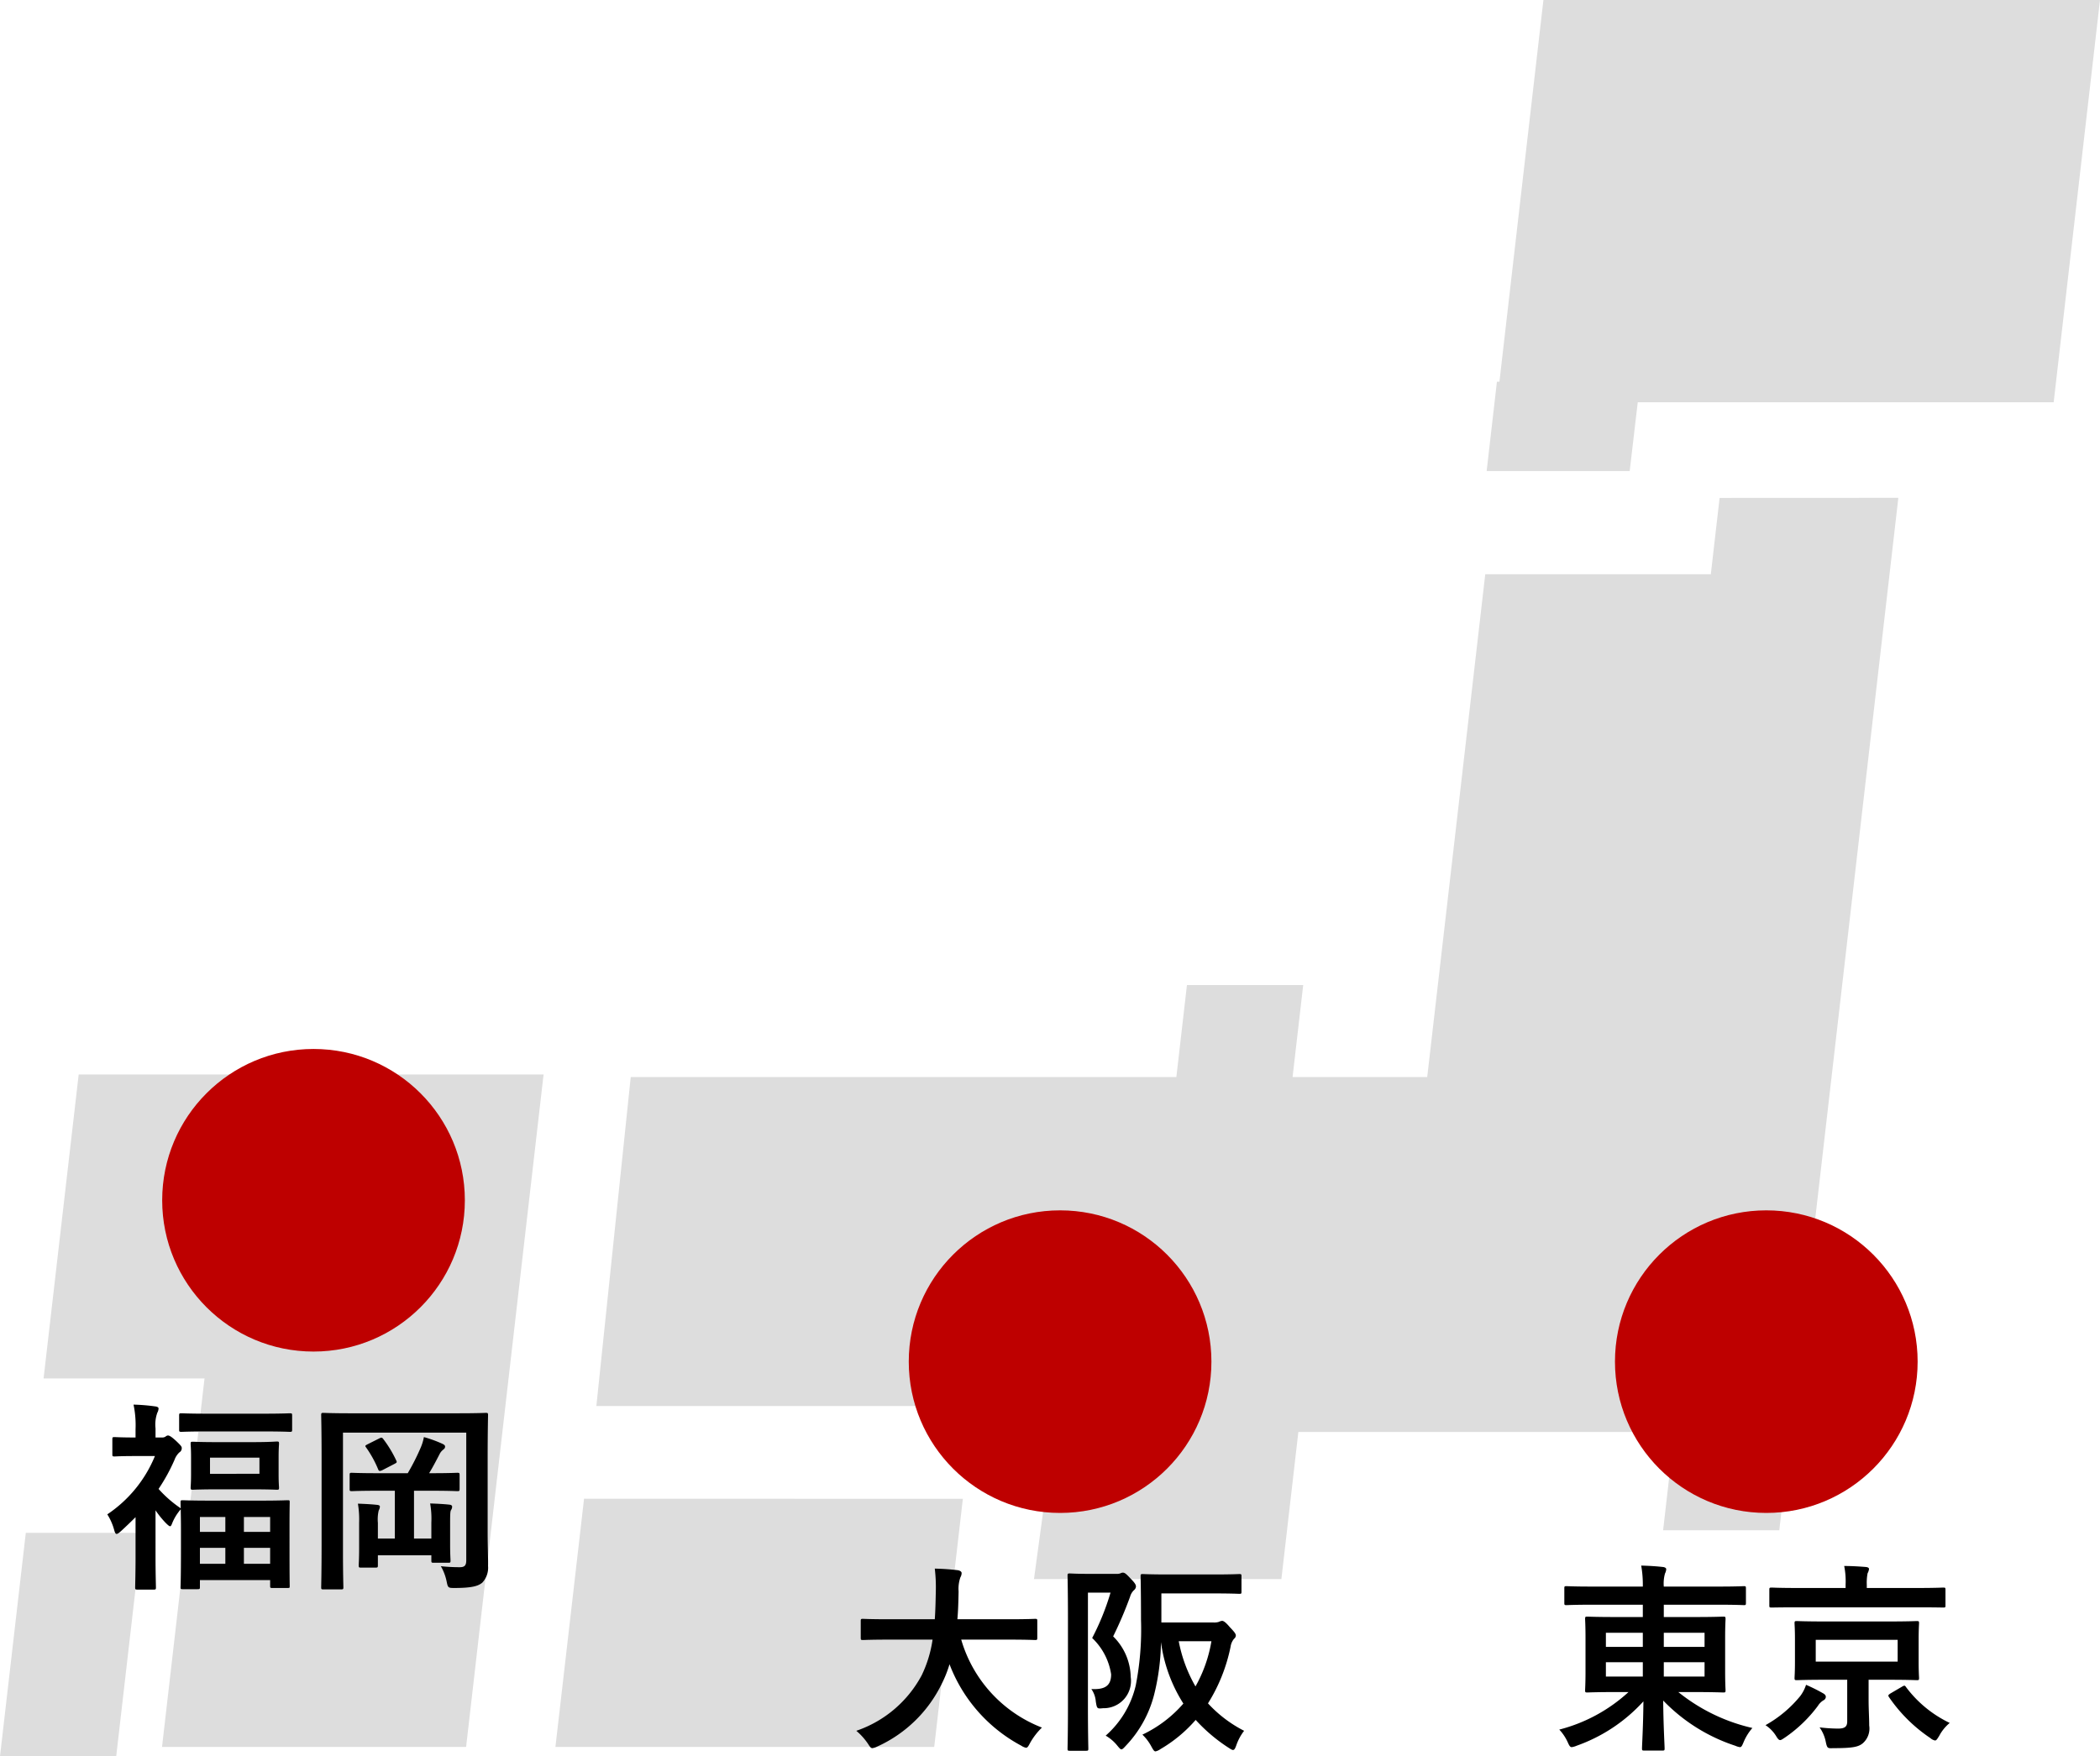
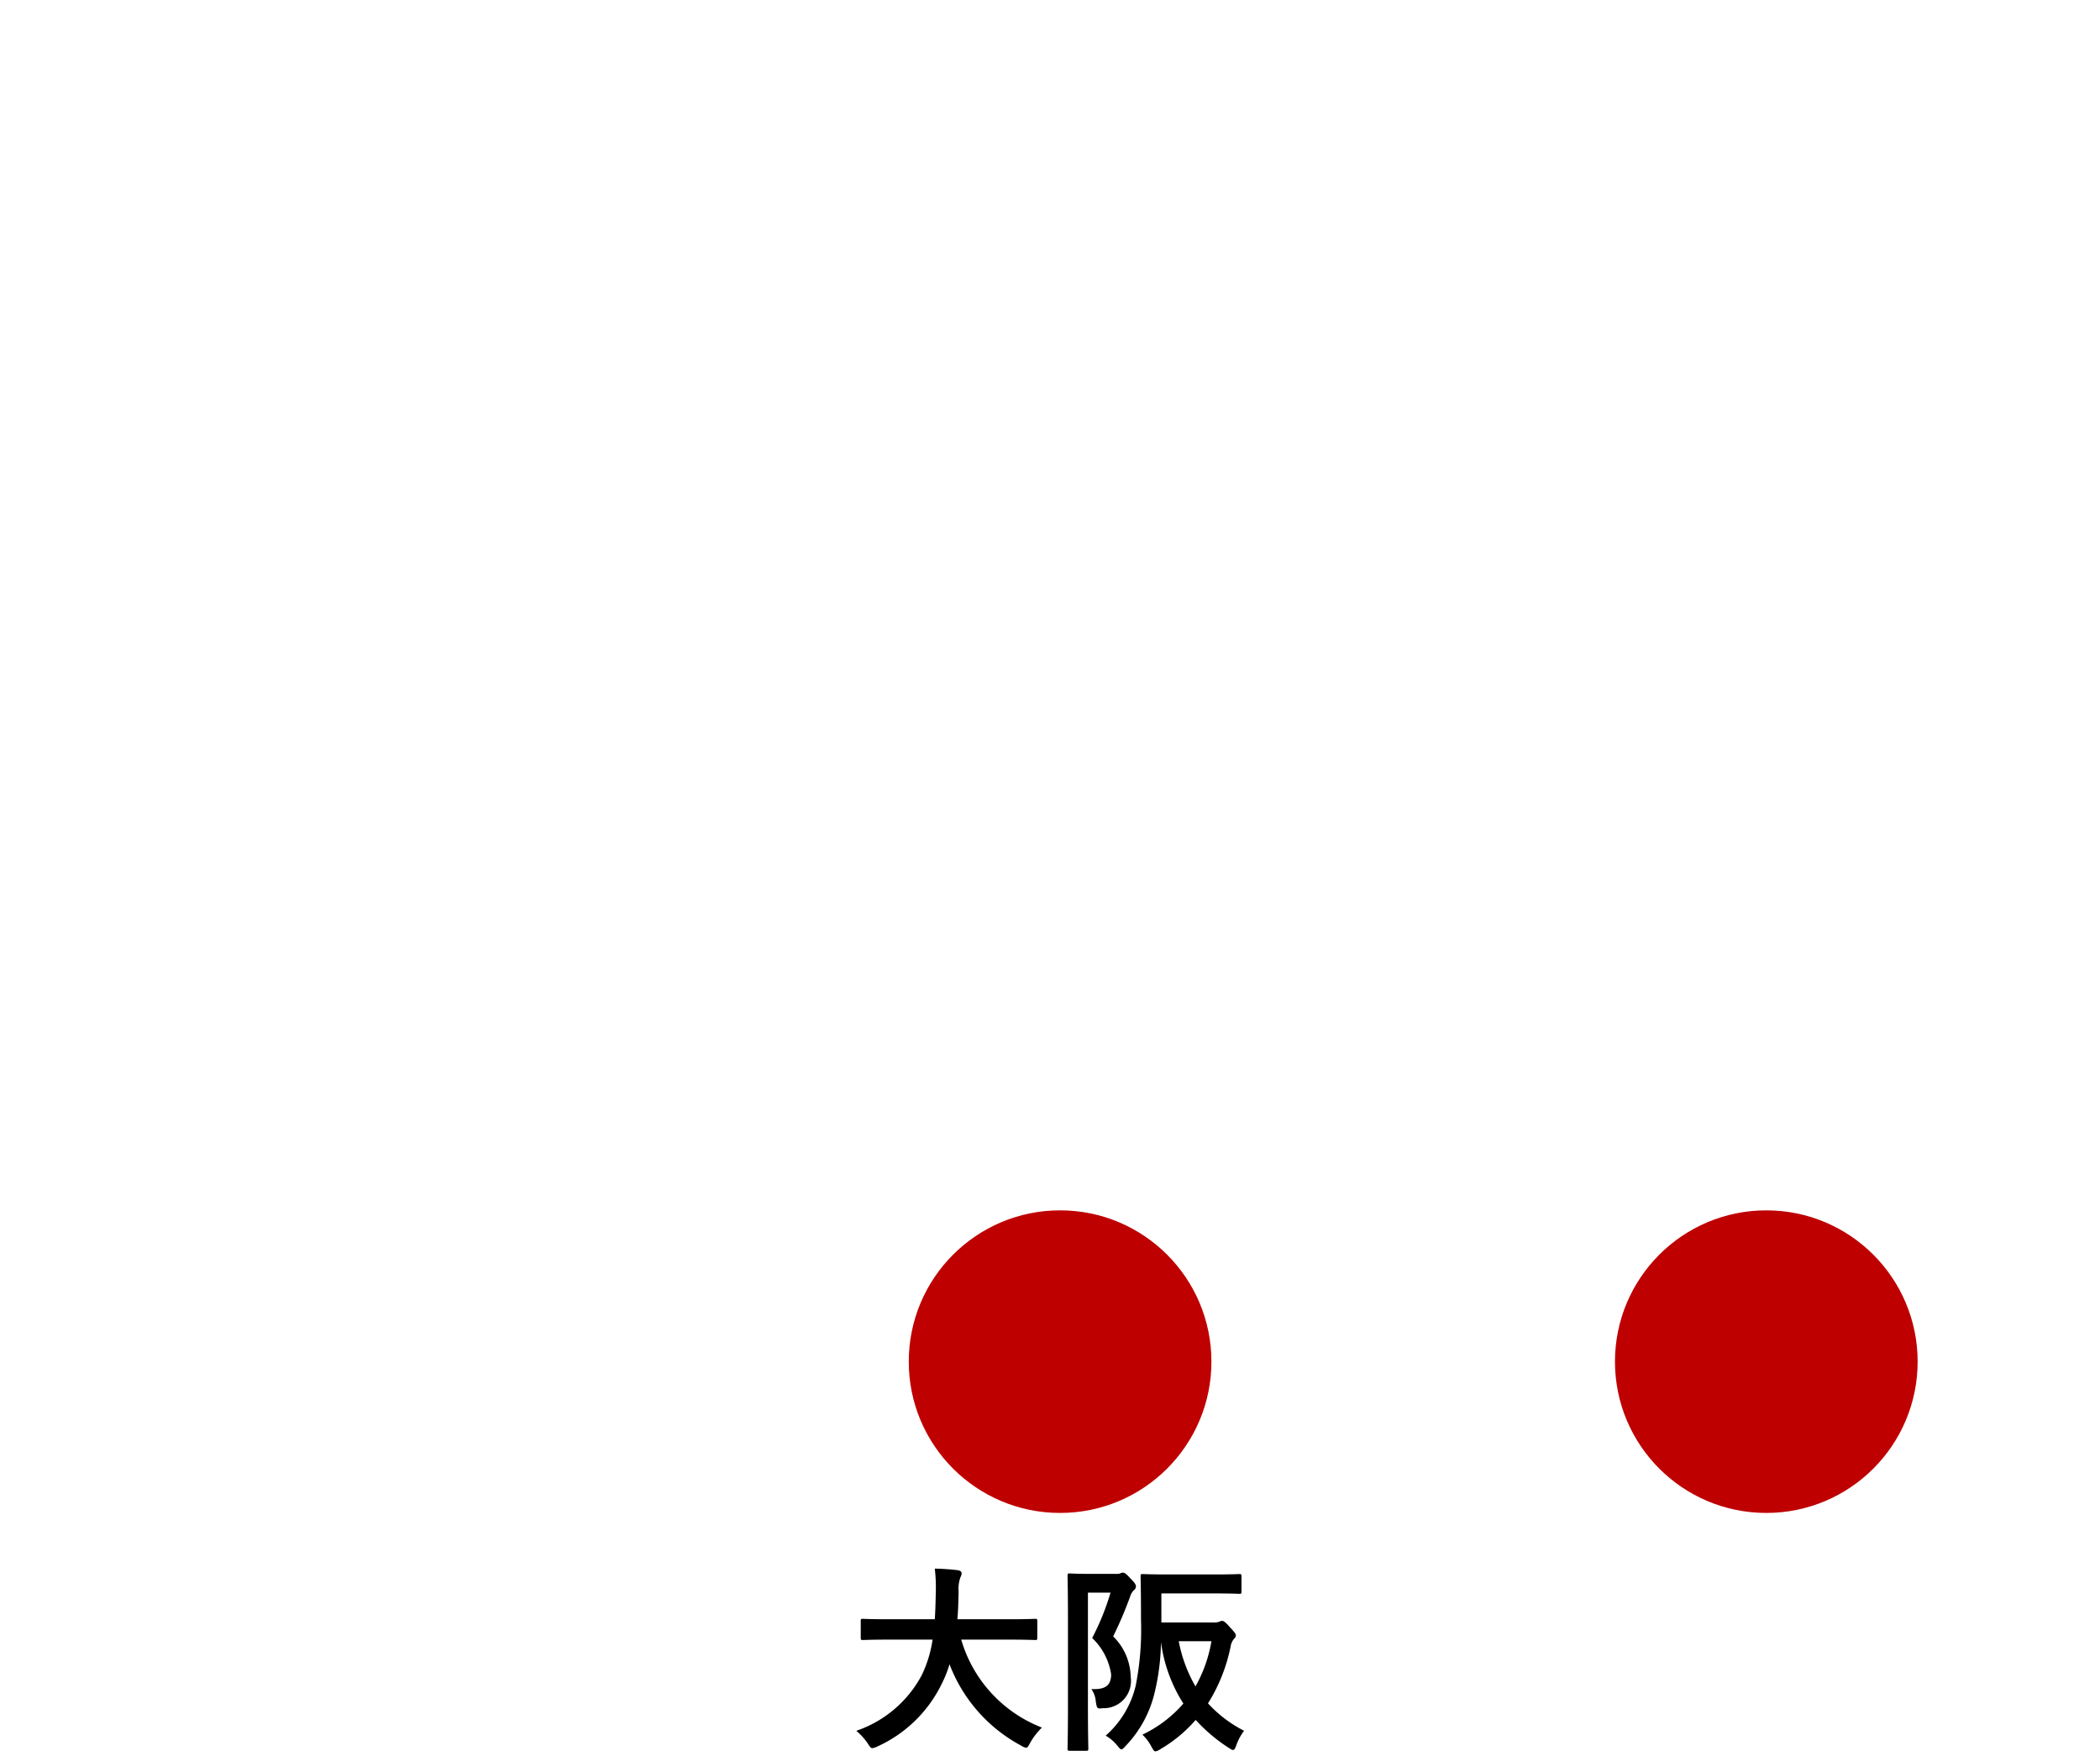
<svg xmlns="http://www.w3.org/2000/svg" width="104.076" height="87.065" viewBox="0 0 104.076 87.065">
  <g transform="translate(-62.962 -1942)">
-     <path d="M1.279,75.986,0,87.065H5.759L7.038,75.986Zm27.667-1.691L27.527,86.6H46.3l1.419-12.3ZM3.9,53.264,2.16,68.331h7.976L8.03,86.6H23.1L26.94,53.264ZM85.224,24.683l-.436,3.785H73.609L70.733,53.393H64.06l.527-4.561H58.825L58.3,53.393H31.259L29.556,69.7H52.41l-1.166,8.578H63.506l.841-7.294H82.985l-.561,4.875h5.758l5.9-51.18ZM76.492,0,74.312,18.922h-.124l-.51,4.431h7.089l.4-3.413h20.613L104.076,0Z" transform="translate(62.962 1942)" fill="#ddd" />
    <circle cx="7.5" cy="7.5" r="7.5" transform="translate(143 2002)" fill="#be0000" />
    <circle cx="7.5" cy="7.5" r="7.5" transform="translate(108 2002)" fill="#be0000" />
-     <circle cx="7.5" cy="7.5" r="7.5" transform="translate(71 1994)" fill="#be0000" />
-     <path d="M-5.62-6.45v.61H-6.98c-.98,0-1.33-.02-1.39-.02-.1,0-.11.01-.11.12,0,.06.02.32.02.94v1.65c0,.62-.02.87-.02.94,0,.1.01.11.11.11.06,0,.41-.02,1.39-.02h.65A8.026,8.026,0,0,1-9.76-.26a2.306,2.306,0,0,1,.42.63c.08.18.12.24.2.24A.928.928,0,0,0-8.9.54a8.133,8.133,0,0,0,3.31-2.2C-5.6-.44-5.66.52-5.66.67c0,.1.01.11.11.11h.9c.1,0,.11-.01.11-.11,0-.15-.06-1.14-.07-2.37A8.735,8.735,0,0,0-1.04.54.888.888,0,0,0-.81.61C-.73.61-.7.54-.62.35A2.582,2.582,0,0,1-.19-.34,9.058,9.058,0,0,1-3.86-2.12h.83c.98,0,1.33.02,1.39.02.11,0,.12-.01.12-.11,0-.06-.02-.32-.02-.94V-4.8c0-.62.02-.88.02-.94,0-.11-.01-.12-.12-.12-.06,0-.41.02-1.39.02H-4.58v-.61h2.74c.87,0,1.17.02,1.23.02.09,0,.1-.01.1-.11v-.72c0-.1-.01-.11-.1-.11-.06,0-.36.02-1.23.02H-4.58A1.814,1.814,0,0,1-4.52-8a.512.512,0,0,0,.06-.22c0-.04-.06-.09-.16-.1-.35-.04-.71-.06-1.08-.07a5.427,5.427,0,0,1,.08,1.04H-8.17c-.87,0-1.17-.02-1.23-.02-.1,0-.11.01-.11.11v.72c0,.1.01.11.11.11.06,0,.36-.02,1.23-.02Zm3.06,3.56H-4.58V-3.6h2.02Zm0-2.17v.7H-4.58v-.7ZM-7.45-2.89V-3.6h1.83v.71Zm0-1.47v-.7h1.83v.7ZM3.39-5.62c-.96,0-1.31-.02-1.37-.02-.11,0-.12.01-.12.11,0,.07.02.27.02.81v1.09c0,.53-.02.74-.02.81,0,.1.01.11.12.11.06,0,.41-.02,1.37-.02H4.51V-.67c0,.25-.1.36-.45.36a7.855,7.855,0,0,1-.92-.06,1.856,1.856,0,0,1,.31.73c.07.32.09.31.39.3C4.78.66,5.06.6,5.28.42A.971.971,0,0,0,5.6-.46c0-.37-.03-.8-.03-1.26V-2.73H6.58c.97,0,1.31.02,1.38.02.1,0,.11-.01.11-.11,0-.06-.02-.28-.02-.81V-4.72c0-.54.02-.75.02-.81,0-.1-.01-.11-.11-.11-.07,0-.41.02-1.38.02ZM7.01-3.63H2.95V-4.71H7.01ZM8-6.32c.9,0,1.21.01,1.27.01.1,0,.11-.01.11-.1v-.78c0-.1-.01-.11-.11-.11-.06,0-.37.02-1.27.02H5.48v-.16a2.464,2.464,0,0,1,.04-.57.579.579,0,0,0,.07-.21c0-.06-.06-.09-.15-.1-.37-.03-.71-.05-1.08-.05a3.8,3.8,0,0,1,.07.92v.17H2.04C1.13-7.28.83-7.3.77-7.3c-.11,0-.12.01-.12.11v.78c0,.09.01.1.12.1.06,0,.36-.01,1.27-.01ZM6.65-2.05c-.1.07-.13.09-.07.18A7.619,7.619,0,0,0,8.63.16a.494.494,0,0,0,.23.12c.07,0,.11-.07.21-.23a2.111,2.111,0,0,1,.52-.64A5.843,5.843,0,0,1,7.43-2.36c-.06-.09-.08-.1-.2-.03ZM.46-.48A1.756,1.756,0,0,1,.98.05c.09.15.14.21.21.21.05,0,.12-.05.24-.13A6.827,6.827,0,0,0,3.06-1.44a.828.828,0,0,1,.27-.27.2.2,0,0,0,.12-.17c0-.07-.04-.12-.12-.17a8.62,8.62,0,0,0-.86-.43,1.871,1.871,0,0,1-.29.56A5.977,5.977,0,0,1,.46-.48Z" transform="translate(150 2028)" />
    <path d="M-5.82-4.72a6.045,6.045,0,0,1-.54,1.77A5.788,5.788,0,0,1-9.6-.2a3.1,3.1,0,0,1,.57.63c.11.17.15.23.23.23A.8.8,0,0,0-8.56.58a6.562,6.562,0,0,0,3.2-3.12,5.815,5.815,0,0,0,.38-.96A7.663,7.663,0,0,0-1.42.54a.643.643,0,0,0,.23.1c.08,0,.12-.08.21-.25A3.335,3.335,0,0,1-.4-.36a6.676,6.676,0,0,1-4-4.36h2.39c.9,0,1.21.02,1.27.02.1,0,.11-.01.11-.12v-.82c0-.1-.01-.11-.11-.11-.06,0-.37.02-1.27.02H-4.59c.04-.43.05-.89.06-1.38a1.73,1.73,0,0,1,.09-.7.42.42,0,0,0,.06-.21c0-.07-.08-.12-.18-.14a11.505,11.505,0,0,0-1.15-.08,7.834,7.834,0,0,1,.05,1.16c-.01.49-.02.94-.05,1.35H-8c-.9,0-1.21-.02-1.27-.02-.1,0-.11.01-.11.11v.82c0,.11.01.12.11.12.06,0,.37-.02,1.27-.02ZM5.52-5.57V-7.01H8.11c.91,0,1.21.02,1.27.02.1,0,.11-.01.11-.1v-.77c0-.1-.01-.11-.11-.11-.06,0-.36.02-1.27.02H5.88c-.9,0-1.22-.02-1.28-.02-.1,0-.11.01-.11.11,0,.06.02.71.02,2.15a14.42,14.42,0,0,1-.26,3.26A4.749,4.749,0,0,1,2.76.04a2.065,2.065,0,0,1,.58.5c.1.12.15.18.2.18s.11-.06.21-.17A5.717,5.717,0,0,0,5.16-1.99,11.257,11.257,0,0,0,5.5-4.6,7.493,7.493,0,0,0,6.61-1.55,6.192,6.192,0,0,1,4.58-.01a2.34,2.34,0,0,1,.45.6c.09.16.13.23.2.23A.635.635,0,0,0,5.47.71,6.944,6.944,0,0,0,7.22-.74,8.2,8.2,0,0,0,8.85.64c.11.07.17.11.22.11.07,0,.11-.08.17-.25a2.526,2.526,0,0,1,.38-.7A6.35,6.35,0,0,1,7.83-1.56,8.446,8.446,0,0,0,8.95-4.37a.791.791,0,0,1,.17-.39.22.22,0,0,0,.09-.16c0-.08-.05-.16-.3-.42-.2-.24-.31-.31-.38-.31a.428.428,0,0,0-.16.05.775.775,0,0,1-.28.03ZM8-4.64A6.857,6.857,0,0,1,7.21-2.4a7.148,7.148,0,0,1-.83-2.24ZM1.83-7.98C1.31-7.98,1.05-8,.98-8c-.1,0-.11.01-.11.12,0,.06.02.75.02,2.13v4.31C.89-.06.87.61.87.68c0,.1.01.11.11.11h.8c.11,0,.12-.01.12-.11,0-.06-.02-.77-.02-2.12V-7.05H3A12.472,12.472,0,0,1,2.09-4.8,3.12,3.12,0,0,1,3.03-3c0,.61-.36.76-.98.73a1.242,1.242,0,0,1,.22.62c.06.36.06.36.36.33A1.352,1.352,0,0,0,4-2.87a2.891,2.891,0,0,0-.87-2.01,19.432,19.432,0,0,0,.84-1.97.7.7,0,0,1,.19-.32.256.256,0,0,0,.1-.18c0-.08-.04-.17-.26-.39-.23-.25-.3-.3-.39-.3a.228.228,0,0,0-.11.03.46.46,0,0,1-.2.03Z" transform="translate(115 2028)" />
-     <path d="M-7.33-6.74v-.45a1.735,1.735,0,0,1,.09-.78.469.469,0,0,0,.06-.21c0-.05-.06-.09-.16-.1a9.435,9.435,0,0,0-1.08-.09,4.97,4.97,0,0,1,.1,1.22v.41c-.73,0-.97-.02-1.04-.02-.1,0-.11.01-.11.11v.74c0,.1.01.11.11.11.06,0,.3-.02,1.03-.02h.97A6.391,6.391,0,0,1-9.72-2.93a2.835,2.835,0,0,1,.35.81c.03.1.06.16.11.16s.12-.05.22-.14q.375-.345.72-.69v2c0,.74-.02,1.42-.02,1.48,0,.1.01.11.12.11h.79c.11,0,.12-.01.12-.11,0-.05-.02-.74-.02-1.48V-3.13a4.655,4.655,0,0,0,.5.62c.11.11.18.17.22.17s.06-.04.09-.11a2.417,2.417,0,0,1,.44-.73c0,.21.01.51.01.99v.94C-6.07.32-6.09.61-6.09.67c0,.1.01.11.11.11h.73c.11,0,.12-.01.12-.11V.33h3.48V.62c0,.09.01.1.11.1h.76c.1,0,.1-.01.1-.1,0-.06-.01-.35-.01-1.89V-2.34c0-.82.01-1.12.01-1.18,0-.1,0-.11-.1-.11-.07,0-.4.02-1.33.02H-4.65c-.95,0-1.27-.02-1.33-.02-.1,0-.11.01-.11.11,0,.03,0,.12.01.29a5.87,5.87,0,0,1-1.1-.96,9.022,9.022,0,0,0,.79-1.44A.959.959,0,0,1-6.15-6a.241.241,0,0,0,.12-.22c0-.07-.05-.13-.27-.34-.24-.22-.34-.28-.42-.28a.228.228,0,0,0-.12.06.316.316,0,0,1-.19.04ZM-2.95-.48v-.79h1.3v.79Zm-2.18,0v-.79h1.26v.79ZM-1.65-2.8v.74h-1.3V-2.8Zm-3.48,0h1.26v.74H-5.13Zm.85-3.71c-.84,0-1.13-.02-1.2-.02-.1,0-.11.01-.11.11,0,.07.02.22.02.66v.85c0,.43-.02.59-.02.65,0,.1.01.11.11.11.07,0,.36-.02,1.2-.02h1.76c.85,0,1.13.02,1.2.02.1,0,.11-.01.11-.11,0-.05-.02-.22-.02-.66v-.85c0-.44.02-.6.02-.66,0-.1-.01-.11-.11-.11-.07,0-.35.03-1.2.03Zm2.1,1.57H-4.63v-.8h2.45ZM-2-7.04c.95,0,1.27.02,1.32.02.11,0,.12-.01.12-.11v-.7c0-.1-.01-.11-.12-.11-.05,0-.37.02-1.32.02H-4.71c-.95,0-1.27-.02-1.33-.02-.11,0-.12.01-.12.11v.7c0,.1.01.11.12.11.06,0,.38-.02,1.33-.02ZM9.13-5.7c0-1.36.02-2.08.02-2.14,0-.11-.01-.12-.11-.12-.07,0-.4.02-1.34.02H2.33c-.94,0-1.27-.02-1.34-.02-.1,0-.11.01-.11.12,0,.06.02.75.02,2.11v4.32C.9-.06.88.61.88.68c0,.1.01.11.11.11h.87c.11,0,.12-.01.12-.11,0-.06-.02-.65-.02-1.82V-6.98H8.07V-.66c0,.25-.07.35-.32.35a8.722,8.722,0,0,1-.94-.05A2.516,2.516,0,0,1,7.1.41c.06.3.08.31.38.31.89,0,1.18-.1,1.38-.26a1.077,1.077,0,0,0,.29-.83c.01-.34-.02-.86-.02-1.73ZM4.53-4.1v2.37H3.69v-.78a1.944,1.944,0,0,1,.04-.61.467.467,0,0,0,.06-.19c0-.05-.04-.08-.14-.09-.26-.03-.64-.05-.95-.06a4.736,4.736,0,0,1,.06.94v1.27c0,.54-.02.78-.02.84,0,.11.01.12.11.12h.72c.11,0,.12-.01.12-.12V-.9H6.34v.26c0,.1.01.11.12.11h.72c.1,0,.11-.01.11-.11,0-.06-.02-.31-.02-.78V-2.51c0-.48.01-.58.05-.64a.3.3,0,0,0,.05-.16c0-.06-.05-.09-.13-.1-.26-.03-.64-.05-.96-.06a4.308,4.308,0,0,1,.06.94v.8H5.48V-4.1h.89c.88,0,1.19.02,1.25.02.11,0,.12-.01.12-.11v-.68c0-.11-.01-.12-.12-.12-.06,0-.37.02-1.25.02H6.23c.19-.31.38-.68.51-.93a.635.635,0,0,1,.18-.23c.06-.05.1-.08.1-.16,0-.06-.05-.1-.14-.14a6,6,0,0,0-.91-.33,2.4,2.4,0,0,1-.17.55,11.184,11.184,0,0,1-.63,1.24H3.66c-.89,0-1.2-.02-1.26-.02-.1,0-.11.01-.11.12v.68c0,.1.01.11.11.11.06,0,.37-.02,1.26-.02ZM3.19-6.41c-.13.07-.15.08-.08.17A5.472,5.472,0,0,1,3.7-5.17c.04.1.07.11.21.05l.58-.3c.13-.07.16-.08.11-.18a5.733,5.733,0,0,0-.64-1.06c-.07-.09-.09-.09-.21-.03Z" transform="translate(78 2020)" />
  </g>
</svg>